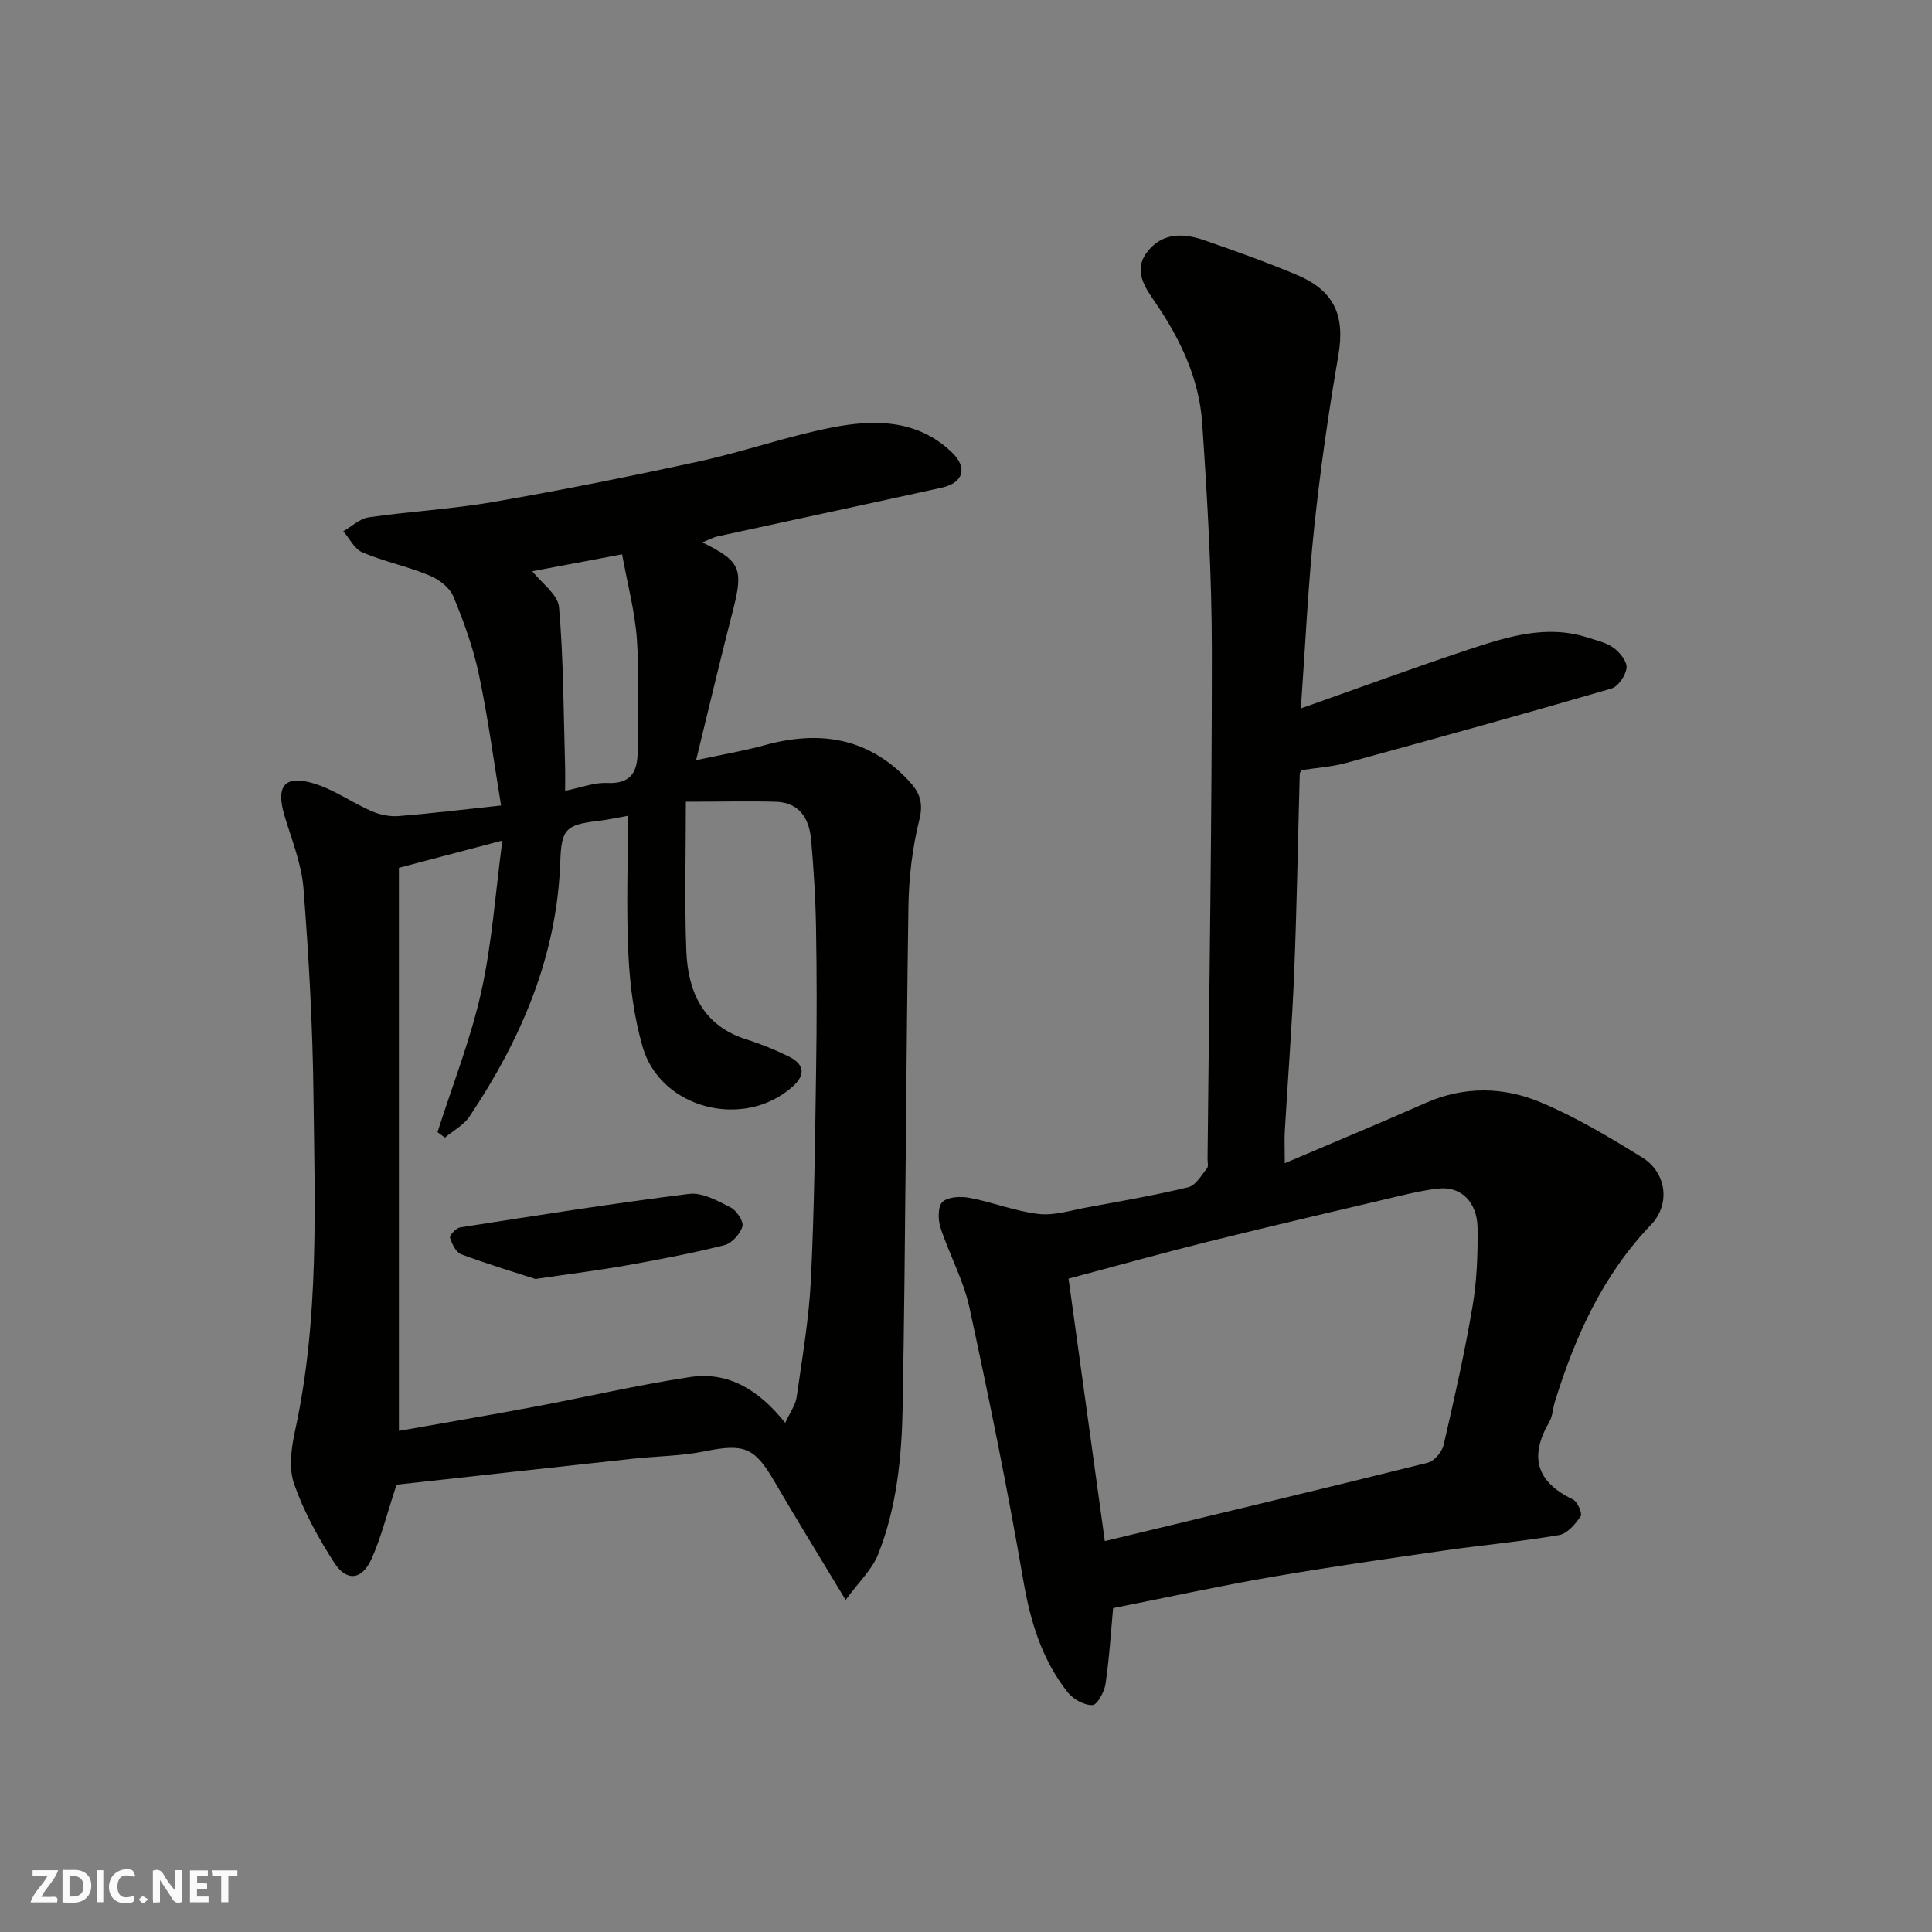
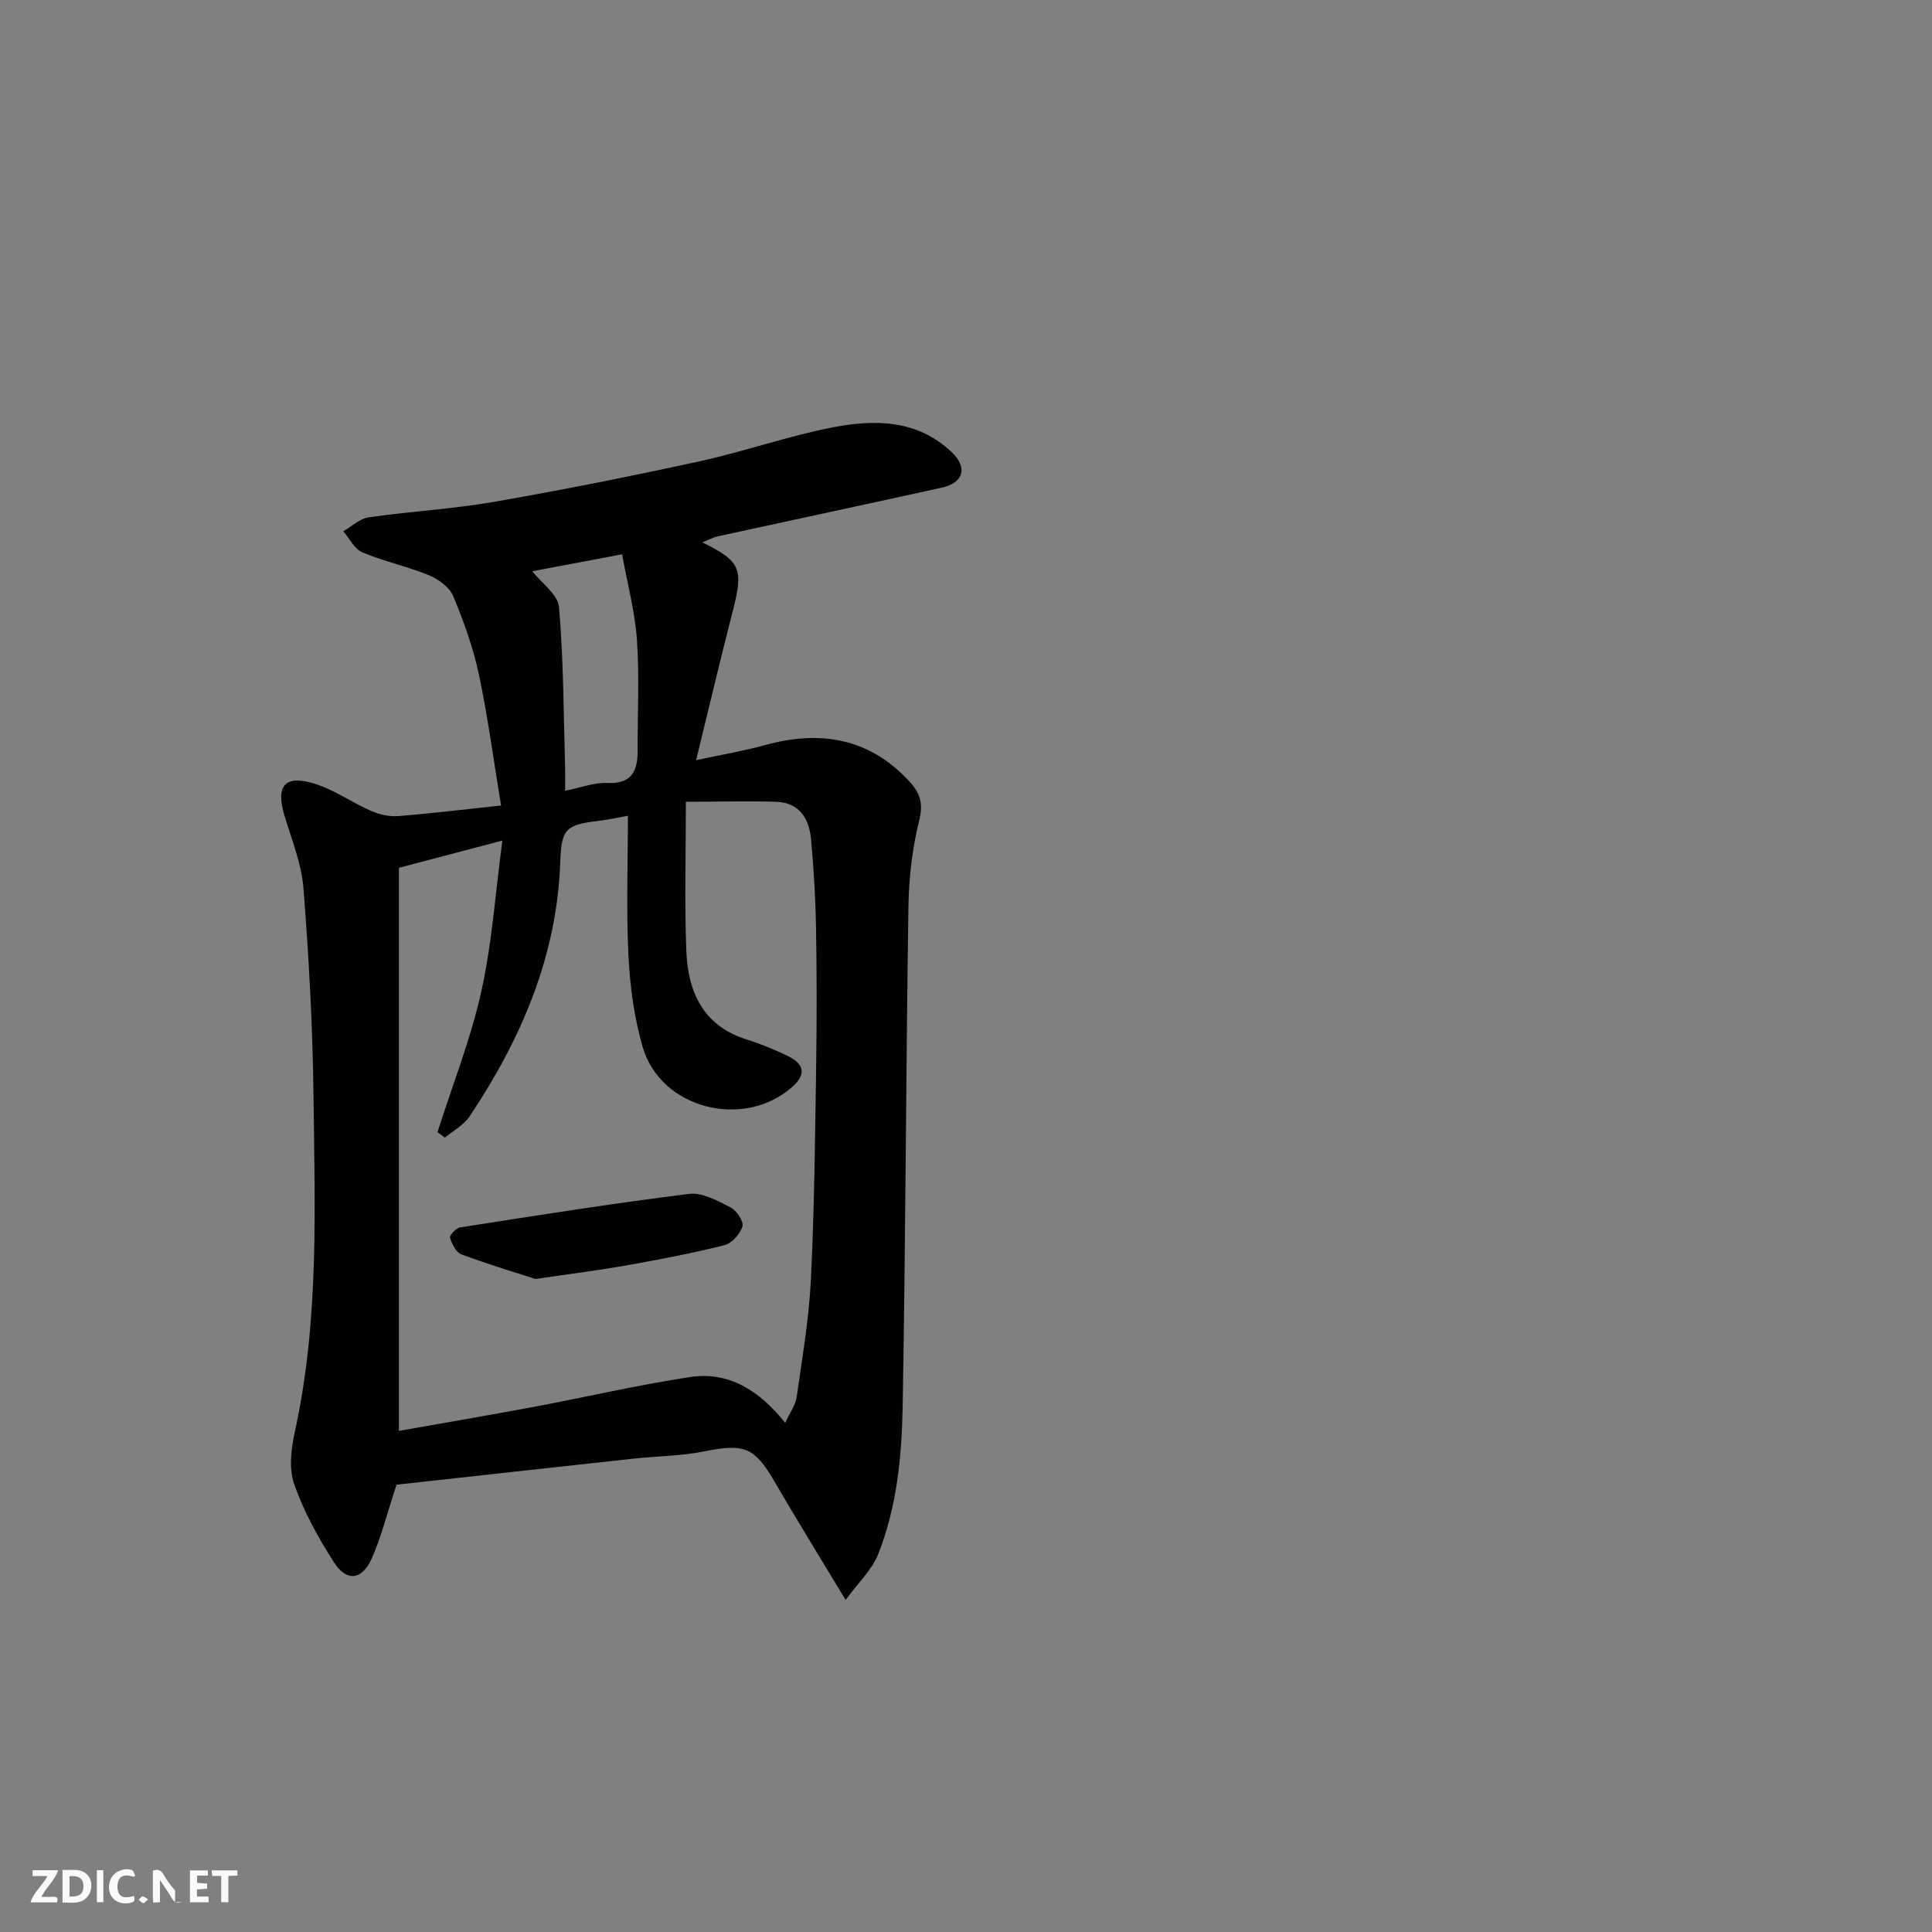
<svg xmlns="http://www.w3.org/2000/svg" enable-background="new 0 0 400 400" viewBox="0 0 400 400">
  <rect x="0" y="0" width="400" height="400" fill="#808080" stroke="none" />
  <g fill="#fafafb">
-     <path d="m37.59 393.81c-.92.31-1.52.05-2-.78-.7-1.2-1.52-2.34-2.47-3.78v4.59c-.55.03-.95.05-1.41.07-.03-.37-.06-.64-.06-.91 0-1.91 0-3.81 0-5.7 1.13-.41 1.77-.03 2.29.91.62 1.11 1.38 2.14 2.31 3.19v-4.2h1.35v6.61z" />
+     <path d="m37.59 393.81c-.92.31-1.52.05-2-.78-.7-1.2-1.52-2.34-2.47-3.78v4.59c-.55.03-.95.05-1.41.07-.03-.37-.06-.64-.06-.91 0-1.91 0-3.81 0-5.7 1.13-.41 1.77-.03 2.29.91.62 1.11 1.38 2.14 2.31 3.19v-4.2v6.61z" />
    <path d="m12.94 393.88v-6.75c1.9.19 3.93-.54 5.37 1.29.8 1.01.78 2.88.03 3.97-1.37 1.97-3.4 1.51-5.4 1.49m1.45-1.22c2.04.12 2.92-.58 2.89-2.21-.03-1.51-.98-2.19-2.89-2z" />
    <path d="m11.81 393.87h-5.49c.68-2.18 2.47-3.48 3.51-5.45h-3.08v-1.21h5.29c-.71 2.13-2.44 3.48-3.47 5.51.86 0 1.63.04 2.39-.01.79-.05 1.14.21.85 1.16" />
    <path d="m39.33 393.86v-6.61h3.7v1.07h-2.22v1.52c.68.04 1.34.09 2.07.13v1.07c-.72.05-1.38.09-2.1.14v1.48h2.4v1.19h-3.85z" />
    <path d="m27.71 388.56c-1.15-.3-2.46-.61-3.1.64-.37.73-.41 1.93-.06 2.67.63 1.35 1.99.93 3.17.68.35.94-.01 1.32-.93 1.46-1.62.25-3.05-.27-3.76-1.48-.73-1.24-.6-3.03.31-4.17.88-1.11 2.71-1.7 4-1.16.32.13.44.74.65 1.12-.1.08-.19.16-.28.24" />
    <path d="m49.15 387.24v1.07c-.59.02-1.17.05-1.87.08v5.44h-1.48v-5.44h-1.85c-.05-.4-.08-.73-.13-1.15z" />
    <path d="m20.06 387.21h1.33v6.62h-1.33z" />
    <path d="m30.68 393.25c-.49.38-.8.79-1.05.76-.32-.05-.6-.45-.9-.7.26-.24.51-.64.8-.67.29-.04.62.3 1.15.61" />
  </g>
  <path d="m82.1 307.39c-2.01 6.12-3.18 10.87-5.14 15.28-1.99 4.47-5.18 4.88-7.78.84-3.28-5.11-6.3-10.57-8.29-16.28-1.14-3.27-.58-7.46.2-11.02 5.03-23.04 4.08-46.4 3.81-69.7-.17-14.21-.96-28.43-2.07-42.59-.4-5.1-2.45-10.09-3.94-15.08-1.82-6.12.03-8.48 6.13-6.62 4.14 1.26 7.83 3.93 11.84 5.69 1.7.75 3.76 1.19 5.6 1.05 6.69-.52 13.35-1.35 21.28-2.19-1.53-9.25-2.71-18.26-4.59-27.13-1.17-5.53-3.13-10.96-5.31-16.2-.77-1.85-3.03-3.52-5-4.33-4.49-1.85-9.33-2.86-13.8-4.74-1.64-.69-2.66-2.87-3.97-4.38 1.75-1 3.41-2.61 5.26-2.88 8.59-1.24 17.3-1.71 25.84-3.19 14.28-2.48 28.5-5.32 42.66-8.41 9.21-2.01 18.17-5.19 27.41-7 8.75-1.71 17.64-1.71 24.78 5.09 3.39 3.22 2.48 6.37-2.06 7.37-15.42 3.4-30.86 6.69-46.29 10.06-1.06.23-2.05.78-3.26 1.26 8.03 3.97 8.57 5.46 6.24 14.47-2.51 9.75-4.82 19.55-7.53 30.63 5.5-1.19 9.89-1.92 14.16-3.1 11.44-3.17 21.61-1.57 29.97 7.46 2.1 2.27 2.98 4.41 2.1 7.93-1.45 5.83-2.18 11.97-2.27 18-.52 34.6-.58 69.2-1.2 103.8-.19 10.27-1.23 20.64-5.07 30.32-1.28 3.22-4.09 5.83-6.73 9.45-5.39-8.94-10.18-16.69-14.75-24.55-4.12-7.08-6.26-7.88-14.51-6.21-4.81.97-9.8.98-14.7 1.51-16.58 1.8-33.17 3.64-49.02 5.39zm59.9-141.4c0 10.65-.29 20.73.09 30.78.32 8.51 3.39 15.58 12.49 18.44 2.93.92 5.81 2.11 8.58 3.45 3.43 1.66 3.68 3.85.96 6.29-10.04 9.01-27.35 4.65-31.07-8.21-1.75-6.05-2.61-12.47-2.93-18.78-.48-9.51-.12-19.06-.12-29.06-1.83.32-4.01.81-6.22 1.07-6.66.78-7.55 1.73-7.78 8.39-.66 19.58-8.1 36.79-18.78 52.78-1.2 1.8-3.38 2.94-5.11 4.39-.51-.38-1.02-.75-1.53-1.13 3.08-9.68 6.86-19.2 9.06-29.08 2.23-10.02 2.92-20.39 4.37-31.29-7.83 2.06-14.37 3.79-21.42 5.64v116.58c9.36-1.66 18.52-3.21 27.65-4.92 10.89-2.04 21.7-4.57 32.65-6.23 8.04-1.21 14.36 2.82 19.68 9.49.99-2.16 2.14-3.69 2.37-5.35 1.15-8.09 2.55-16.19 2.95-24.33.71-14.58.86-29.19 1.08-43.79.15-9.66.15-19.33-.02-28.99-.1-6.1-.48-12.21-1.02-18.29-.38-4.29-2.37-7.66-7.21-7.84-5.66-.17-11.34-.01-18.72-.01zm-13.2-51.23c-7.61 1.44-13.41 2.53-18.59 3.51 1.89 2.43 5.3 4.8 5.53 7.44.94 10.88.93 21.85 1.25 32.78.05 1.75.01 3.49.01 5.24 3.3-.66 6.01-1.75 8.68-1.62 5.02.23 6.35-2.36 6.33-6.63-.03-7.67.39-15.36-.14-22.99-.4-5.86-1.98-11.65-3.07-17.73z" fill="#010100" />
-   <path d="m269.33 146.67c12.51-4.41 23.64-8.52 34.91-12.25 7.92-2.62 15.98-5.16 24.47-2.42 1.85.6 3.88 1.03 5.39 2.14 1.29.95 2.81 2.85 2.66 4.15-.18 1.57-1.74 3.87-3.17 4.28-18.24 5.31-36.56 10.38-54.89 15.39-2.96.81-6.1 1-9.22 1.49-.11.21-.38.49-.38.78-.38 13.76-.6 27.53-1.16 41.29-.44 10.87-1.3 21.73-1.93 32.6-.11 1.81-.01 3.64-.01 6.71 10.18-4.34 19.7-8.29 29.13-12.46 7.99-3.54 16.16-3.38 23.87-.14 7.31 3.07 14.22 7.22 20.99 11.4 5.07 3.13 5.89 9.71 1.85 13.92-10 10.44-15.72 23.13-19.92 36.67-.43 1.39-.46 2.99-1.17 4.21-4.17 7.18-2.67 12.39 4.91 16.01.94.45 1.99 2.91 1.6 3.49-1.09 1.61-2.77 3.6-4.48 3.89-7.9 1.35-15.9 2.07-23.84 3.21-11.97 1.72-23.94 3.43-35.85 5.49-10.76 1.86-21.44 4.2-32.63 6.42-.44 4.7-.77 10.23-1.57 15.69-.24 1.65-1.73 4.36-2.7 4.39-1.71.05-3.98-1.2-5.11-2.62-5.37-6.77-7.75-14.67-9.22-23.21-3.26-18.94-7.1-37.78-11.17-56.56-1.23-5.66-4.18-10.93-5.98-16.49-.53-1.64-.55-4.44.44-5.32 1.2-1.07 3.81-1.16 5.64-.81 4.78.91 9.43 2.77 14.23 3.33 3.21.37 6.63-.73 9.92-1.34 7.05-1.3 14.13-2.52 21.09-4.2 1.53-.37 2.7-2.47 3.87-3.9.33-.41.1-1.29.11-1.96.34-35.09.91-70.19.89-105.28-.01-15.7-.93-31.42-2-47.09-.62-9.09-4.47-17.27-9.61-24.8-2.21-3.24-4.77-6.7-1.77-10.61 3.05-3.98 7.41-3.95 11.71-2.46 6.44 2.23 12.86 4.53 19.15 7.16 7.96 3.32 10.12 8.52 8.71 16.75-2.03 11.75-3.73 23.58-4.98 35.43-1.28 11.96-1.81 24-2.78 37.63zm-40.59 172.4c22.95-5.53 44.94-10.77 66.87-16.23 1.35-.34 2.94-2.24 3.28-3.68 2.2-9.51 4.35-19.06 5.98-28.68.91-5.33 1.11-10.85 1.04-16.27-.07-5.34-3.42-8.56-7.84-8.15-2.74.26-5.47.87-8.16 1.51-13.3 3.13-26.62 6.24-39.88 9.53-9.56 2.38-19.06 5.04-28.8 7.63 2.52 18.25 4.97 35.99 7.51 54.34z" fill="#010100" />
  <path d="m110.85 264.8c-4.07-1.32-9.77-3.03-15.33-5.1-1.1-.41-1.95-2.14-2.35-3.44-.15-.48 1.26-2.01 2.1-2.14 15.78-2.46 31.56-4.97 47.41-6.94 2.74-.34 5.92 1.45 8.61 2.82 1.23.63 2.72 2.9 2.42 3.92-.47 1.57-2.19 3.49-3.74 3.88-6.62 1.67-13.35 2.95-20.07 4.15-5.62 1.01-11.3 1.71-19.05 2.85z" fill="#010100" />
</svg>